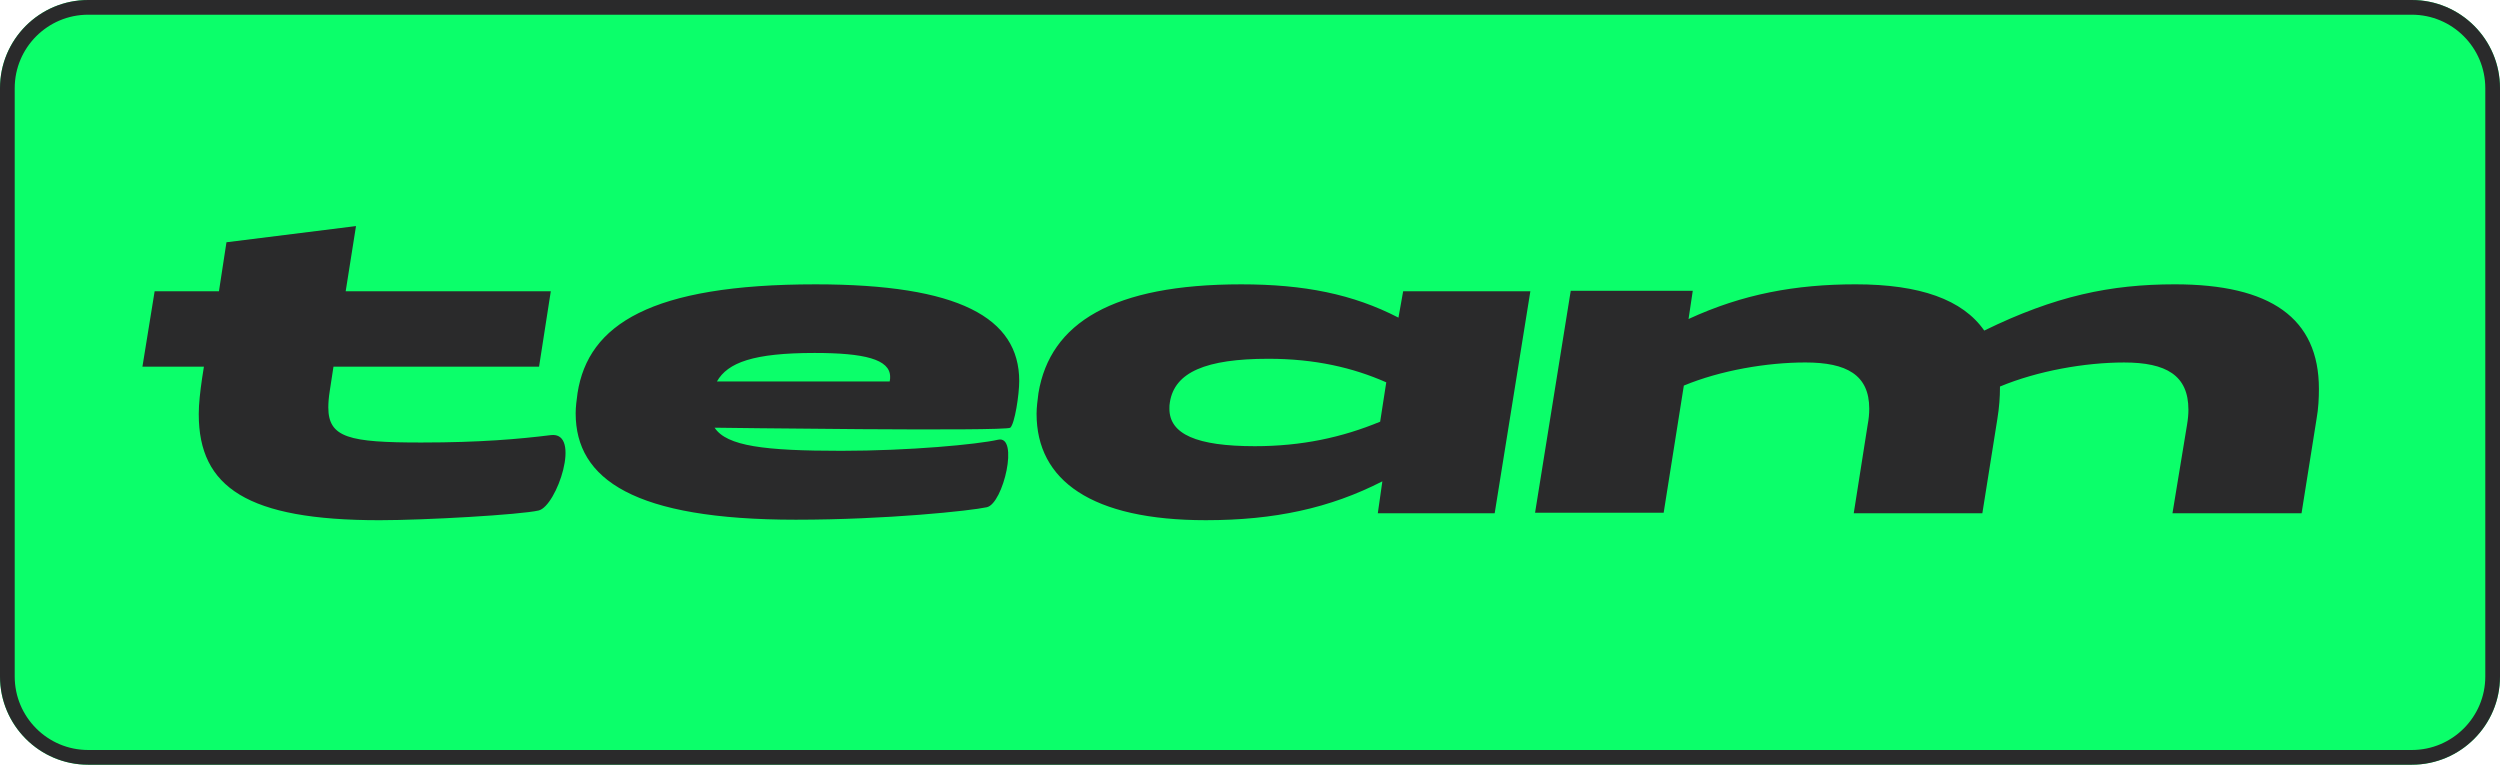
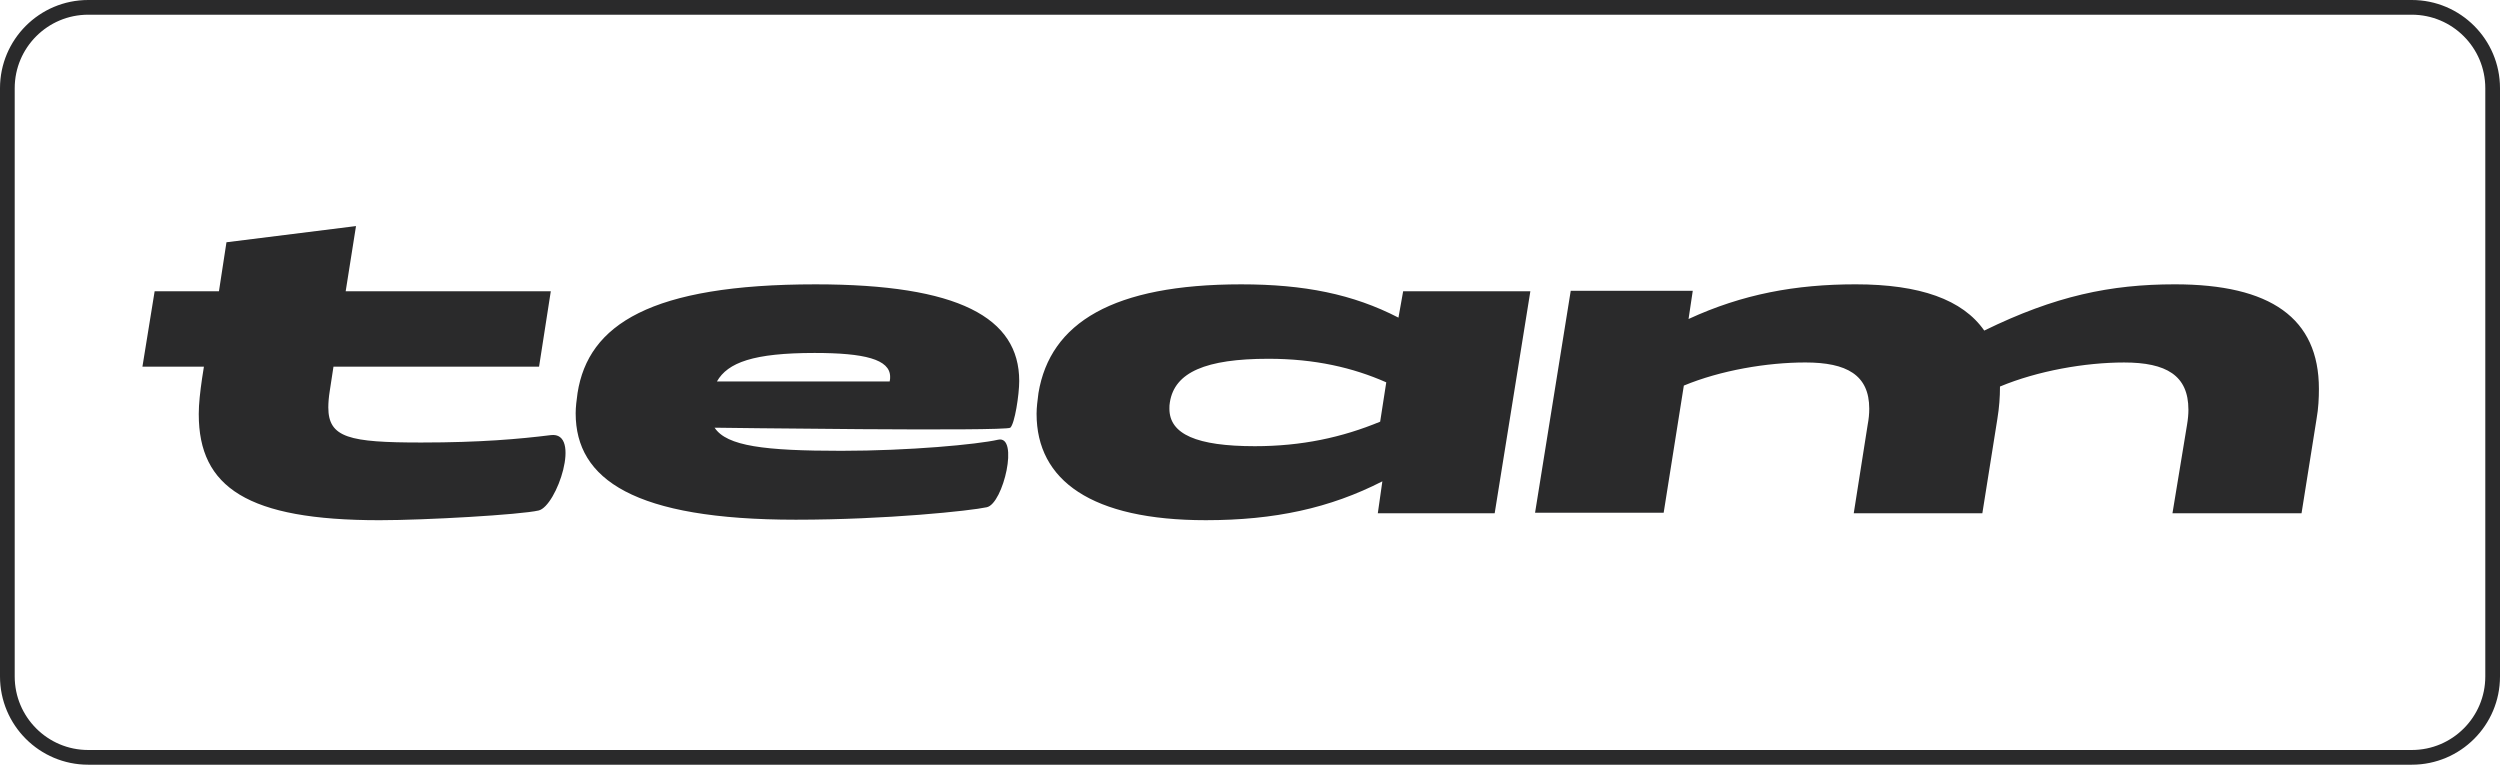
<svg xmlns="http://www.w3.org/2000/svg" id="SVGDoc" width="170" height="52" version="1.1" viewBox="0 0 170 52">
  <defs>
    <clipPath id="ClipPath1019">
      <path d="M0,6c0,-3.314 2.686,-6 6,-6h158c3.314,0 6,2.686 6,6v40c0,3.314 -2.686,6 -6,6h-158c-3.314,0 -6,-2.686 -6,-6z" fill="#ffffff" />
    </clipPath>
  </defs>
  <desc>Generated with Avocode.</desc>
  <g>
    <g>
      <title>logo copy</title>
      <g>
        <title>Rectangle</title>
-         <path d="M0,6c0,-3.314 2.686,-6 6,-6h158c3.314,0 6,2.686 6,6v40c0,3.314 -2.686,6 -6,6h-158c-3.314,0 -6,-2.686 -6,-6z" fill="#0bff6a" fill-opacity="1" />
        <path d="M0,6c0,-3.314 2.686,-6 6,-6h158c3.314,0 6,2.686 6,6v40c0,3.314 -2.686,6 -6,6h-158c-3.314,0 -6,-2.686 -6,-6z" fill-opacity="0" fill="#ffffff" stroke-dashoffset="0" stroke-dasharray="" stroke-linejoin="miter" stroke-linecap="butt" stroke-opacity="1" stroke="#2a2a2b" stroke-miterlimit="20" stroke-width="2" clip-path="url(&quot;#ClipPath1019&quot;)" />
      </g>
      <g>
        <title>Combined Shape</title>
        <path d="M148.812,27.857c0,-2.327 -1.5,-3.208 -4.373,-3.208c-2.649,0 -5.873,0.566 -8.44,1.635c0,0.715 -0.05,1.415 -0.178,2.201l-1.021,6.415h-8.745l0.945,-6.006c0.077,-0.409 0.109,-0.755 0.109,-1.101c0,-2.296 -1.532,-3.145 -4.341,-3.145c-2.617,0 -5.768,0.535 -8.267,1.572l-1.372,8.648h-8.745l2.426,-15.094h8.298l-0.287,1.918c3.67,-1.694 7.277,-2.358 11.363,-2.358c4.373,0 7.277,1.038 8.745,3.145c4.819,-2.358 8.586,-3.145 12.958,-3.145c6.511,0 9.799,2.296 9.799,7.107c0,0.629 -0.032,1.321 -0.16,2.044l-1.021,6.415h-8.777l0.989,-6.006c0.064,-0.377 0.096,-0.723 0.096,-1.038zM70.487,28.14c0,-0.44 0.064,-0.912 0.128,-1.415c0.798,-4.78 5.075,-7.39 13.788,-7.39c4.277,0 7.597,0.665 10.692,2.264l0.319,-1.792h8.65l-2.426,15.094h-7.947l0.309,-2.17c-3.564,1.824 -7.331,2.642 -12,2.642c-7.778,0 -11.513,-2.704 -11.513,-7.233zM79.52,27.794c0,1.73 1.851,2.547 5.809,2.547c3.192,0 5.937,-0.597 8.522,-1.667l0.415,-2.675c-2.266,-1 -4.851,-1.602 -8.011,-1.602c-4.255,0 -6.383,0.912 -6.703,2.956c-0.032,0.157 -0.032,0.283 -0.032,0.44zM39.145,28.109c0,-0.44 0.064,-0.912 0.128,-1.384c0.728,-4.654 4.979,-7.39 16.182,-7.39c9.735,0 13.852,2.264 13.852,6.572c0,0.943 -0.307,2.912 -0.606,3.176c-0.321,0.265 -20.108,0 -20.108,0c0.83,1.258 3.408,1.572 8.618,1.572c4.596,0 9.224,-0.429 10.66,-0.755c1.436,-0.325 0.356,4.348 -0.766,4.591c-1.104,0.243 -6.83,0.849 -12.99,0.849c-10.979,0 -14.969,-2.736 -14.969,-7.233zM60.497,25.939c0.032,-0.126 0.032,-0.22 0.032,-0.314c0,-1.195 -1.755,-1.624 -5.139,-1.624c-4.149,0 -5.905,0.65 -6.639,1.939zM13.515,28.172c0,-0.723 0.096,-1.541 0.223,-2.421l0.128,-0.818h-4.181l0.83,-5.126h4.373l0.511,-3.333l8.809,-1.101l-0.702,4.434h13.948l-0.798,5.126h-13.98l-0.255,1.667c-0.064,0.401 -0.096,0.786 -0.096,1.101c0,2.075 1.436,2.39 6.32,2.39c4.022,0 6.689,-0.239 8.809,-0.503c2.12,-0.264 0.404,4.844 -0.83,5.126c-1.234,0.288 -7.692,0.66 -10.82,0.66c-8.969,0 -12.288,-2.233 -12.288,-7.201z" fill="#2a2a2b" fill-opacity="1" />
      </g>
    </g>
  </g>
</svg>